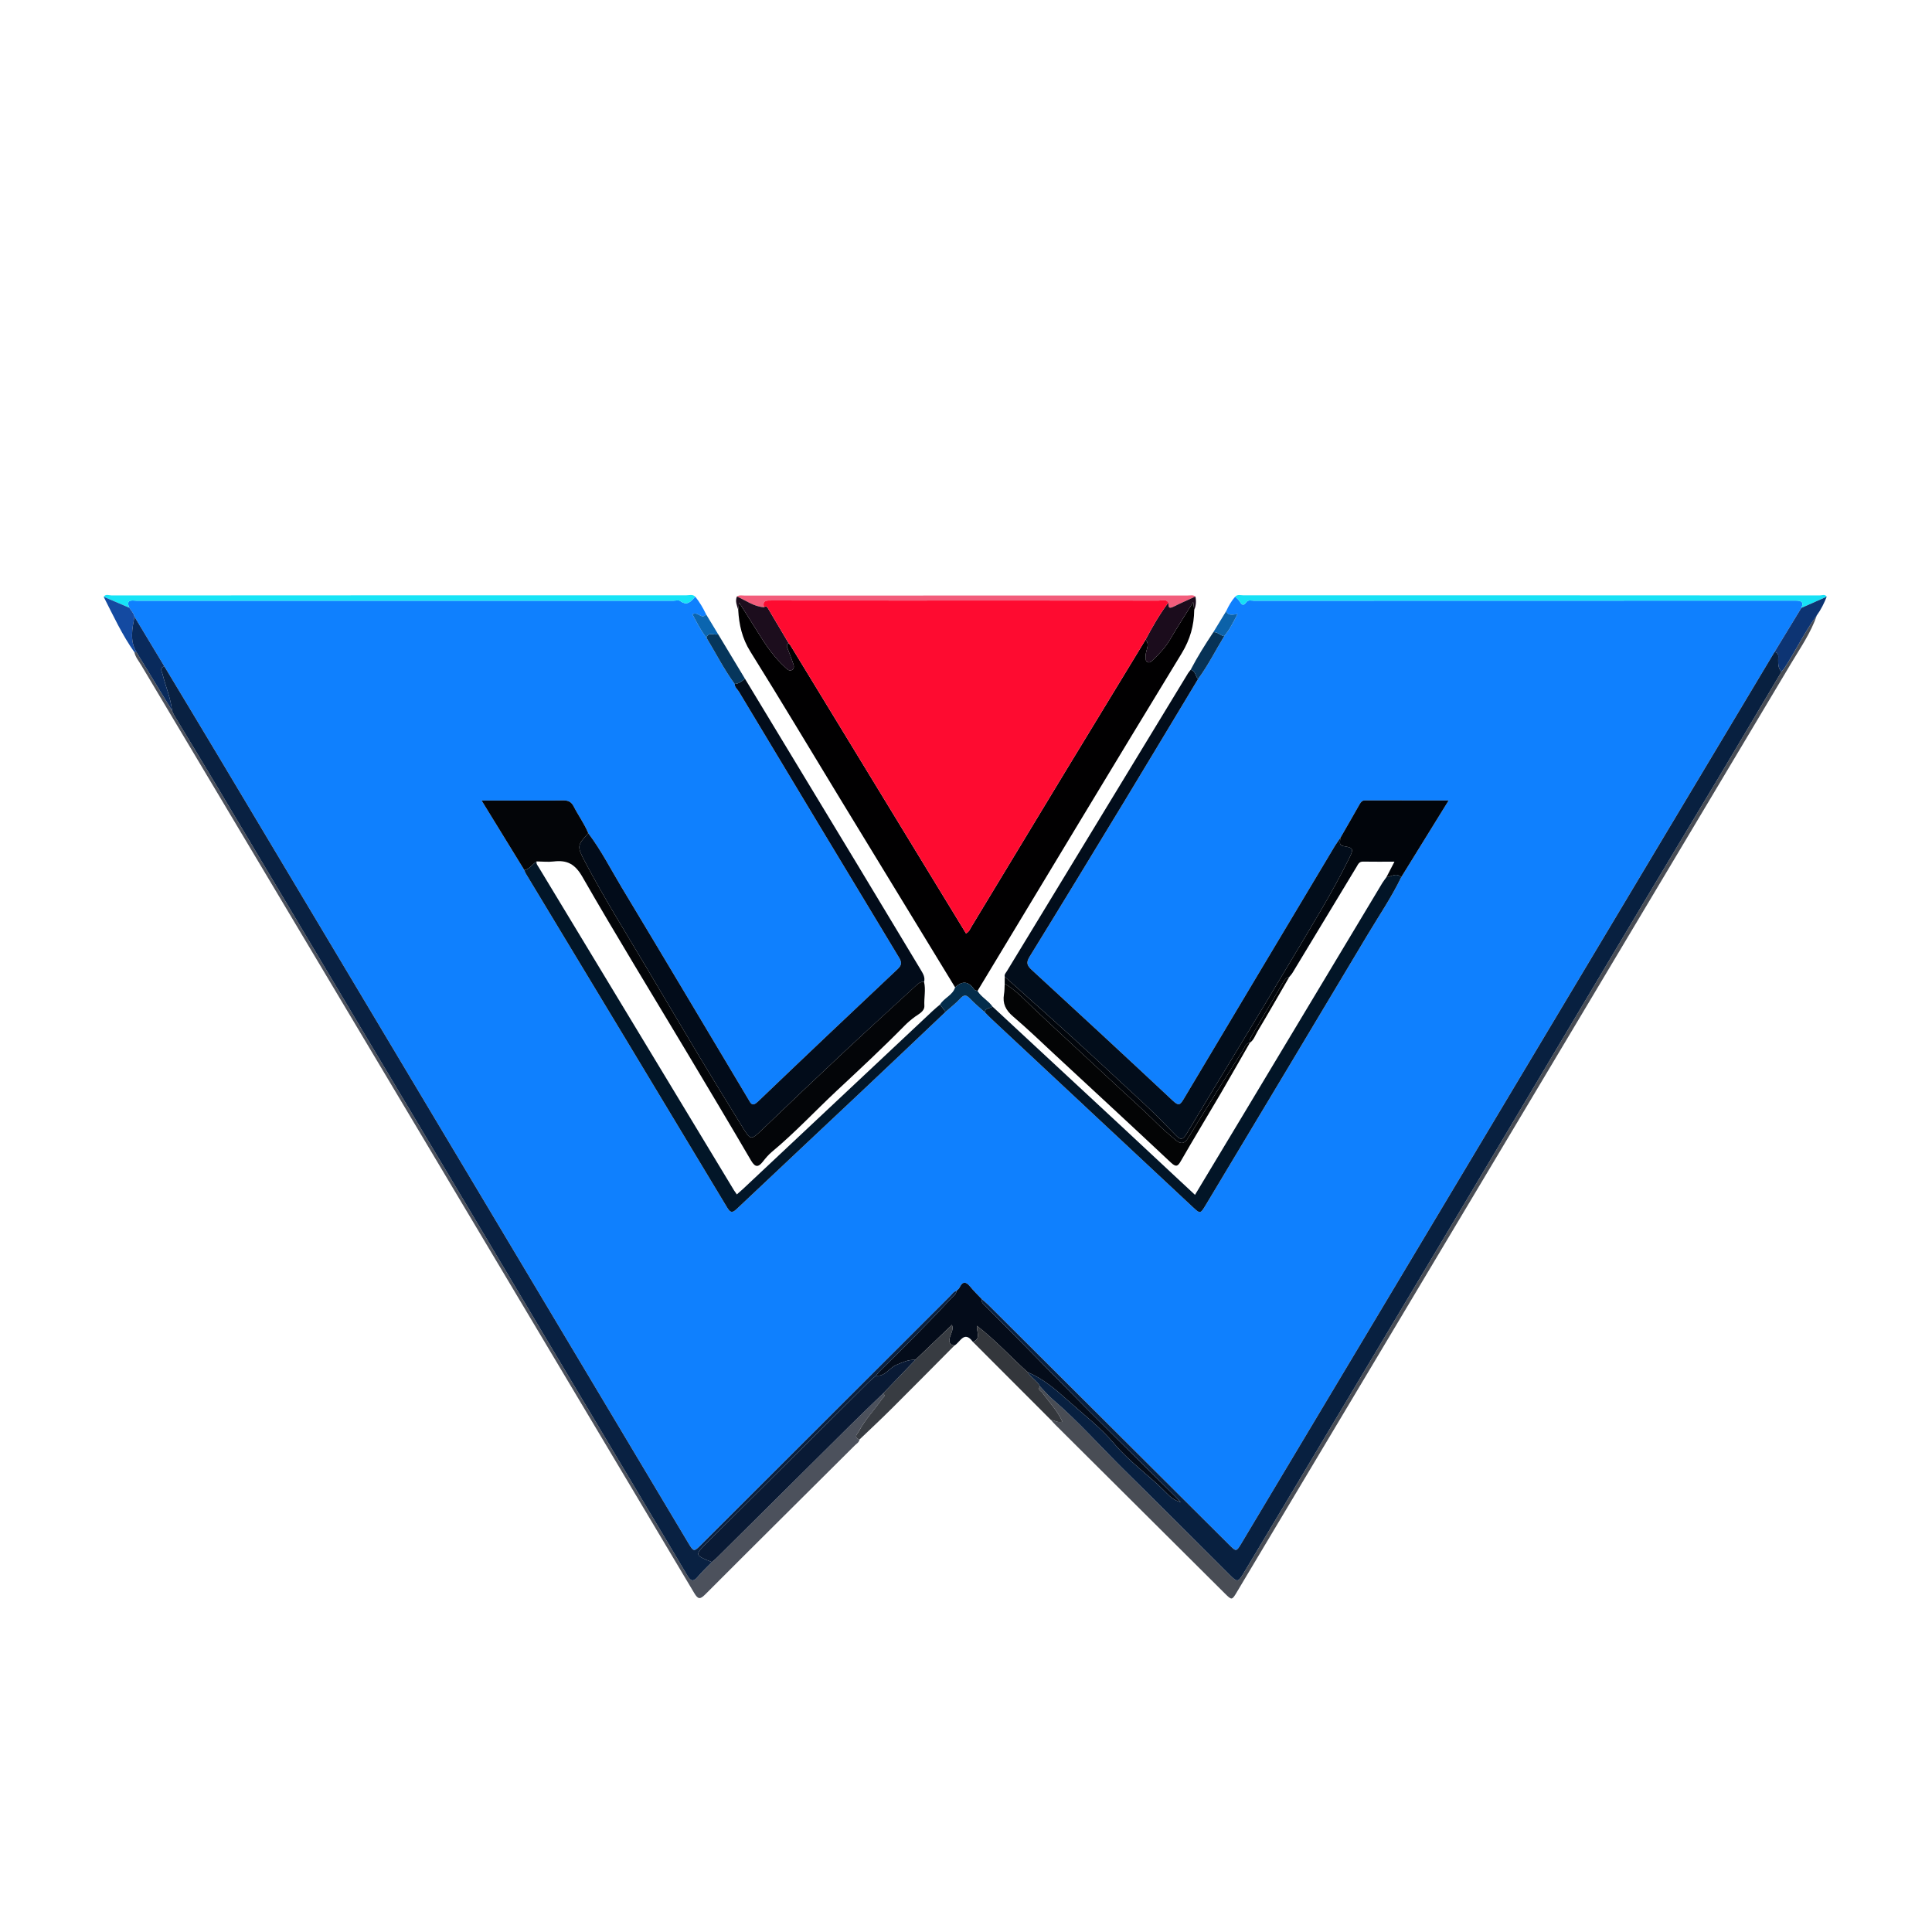
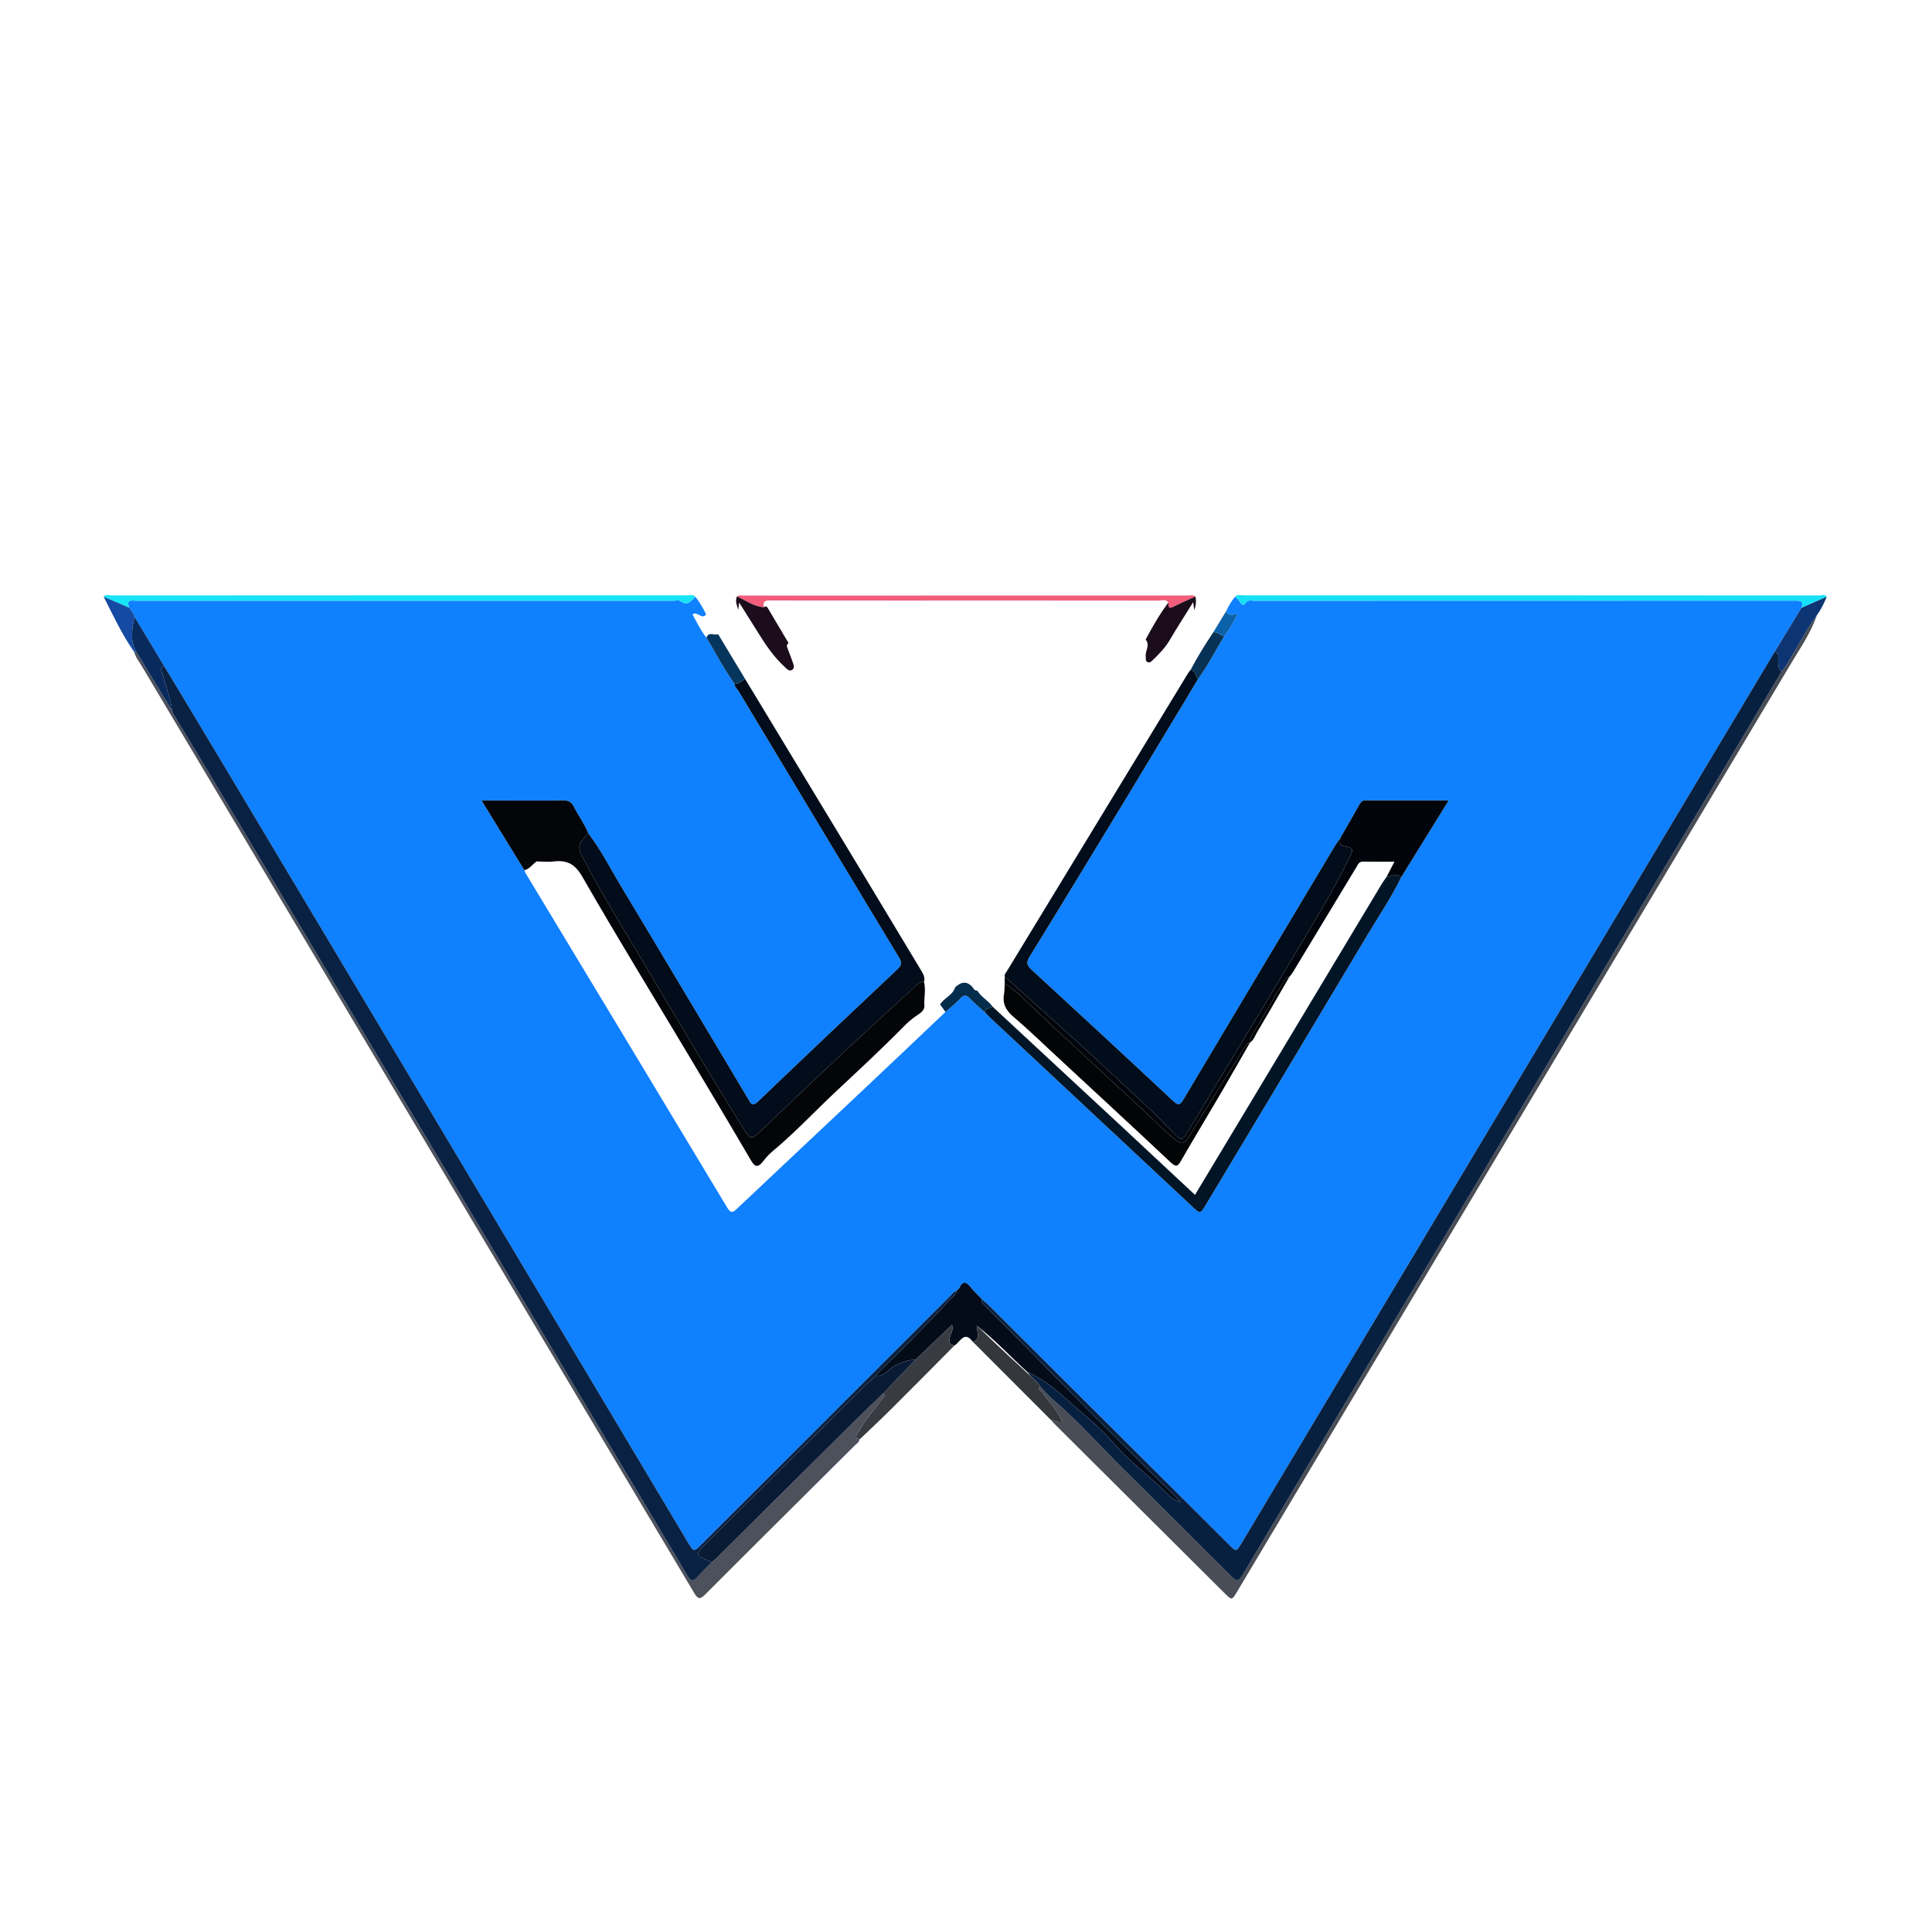
<svg xmlns="http://www.w3.org/2000/svg" width="120px" height="120px" viewBox="0 0 120 119" version="1.1">
  <g id="surface1">
    <path style=" stroke:none;fill-rule:nonzero;fill:rgb(5.882%,50.196%,99.608%);fill-opacity:1;" d="M 76.164 37.453 C 76.312 37.133 76.484 36.828 76.719 36.559 C 76.809 36.652 76.918 36.734 76.984 36.84 C 77.113 37.035 77.211 37.188 77.414 36.898 C 77.527 36.742 77.727 36.812 77.883 36.812 C 89.098 36.812 100.312 36.812 111.527 36.805 C 111.906 36.805 112.043 36.891 111.887 37.258 C 111.328 38.172 110.773 39.082 110.219 39.996 C 107.992 43.711 105.766 47.43 103.543 51.145 C 94.734 65.879 85.926 80.613 77.117 95.344 C 76.789 95.891 76.789 95.891 76.34 95.445 C 71.355 90.477 66.371 85.512 61.387 80.547 C 61.258 80.418 61.113 80.305 60.973 80.184 C 60.734 79.93 60.48 79.688 60.262 79.418 C 59.988 79.078 59.781 79.086 59.594 79.484 C 59.555 79.562 59.469 79.617 59.406 79.684 C 59.227 79.719 59.145 79.875 59.027 79.988 C 53.879 85.129 48.73 90.273 43.582 95.414 C 43.094 95.902 43.09 95.906 42.734 95.312 C 38.316 87.914 33.895 80.516 29.477 73.113 C 24.207 64.293 18.941 55.473 13.672 46.652 C 12.523 44.73 11.363 42.809 10.207 40.887 C 9.59 39.859 8.969 38.832 8.352 37.805 C 8.305 37.582 8.145 37.426 8.027 37.246 C 7.801 36.684 8.223 36.812 8.504 36.812 C 19.605 36.809 30.707 36.809 41.812 36.812 C 41.957 36.812 42.152 36.758 42.246 36.828 C 42.699 37.164 42.93 36.836 43.184 36.559 C 43.457 36.898 43.672 37.27 43.859 37.66 C 43.578 38.027 43.32 37.422 43.012 37.664 C 43.281 38.152 43.523 38.664 43.879 39.109 C 44.461 40.07 44.969 41.074 45.633 41.984 C 45.633 42.188 45.801 42.305 45.895 42.457 C 49.203 47.965 52.516 53.473 55.84 58.973 C 56.027 59.281 56.008 59.453 55.742 59.703 C 52.844 62.43 49.957 65.164 47.086 67.914 C 46.711 68.273 46.633 68.035 46.473 67.766 C 43.855 63.379 41.242 58.988 38.609 54.613 C 37.934 53.488 37.336 52.309 36.539 51.254 C 36.297 50.66 35.914 50.145 35.621 49.578 C 35.473 49.289 35.277 49.211 34.965 49.215 C 33.805 49.234 32.641 49.223 31.48 49.223 C 30.988 49.223 30.5 49.223 29.914 49.223 C 30.832 50.715 31.699 52.133 32.57 53.547 C 32.598 53.613 32.617 53.688 32.652 53.746 C 36.828 60.664 41.004 67.578 45.164 74.5 C 45.398 74.891 45.527 74.809 45.797 74.555 C 48.445 72.051 51.105 69.559 53.758 67.059 C 55.418 65.496 57.07 63.922 58.727 62.352 C 59.035 62.074 59.371 61.82 59.648 61.516 C 59.887 61.254 60.035 61.297 60.254 61.531 C 60.539 61.832 60.863 62.094 61.172 62.375 C 61.301 62.504 61.422 62.641 61.559 62.766 C 65.73 66.664 69.902 70.562 74.074 74.461 C 74.555 74.906 74.551 74.906 74.898 74.332 C 78.242 68.754 81.59 63.18 84.922 57.594 C 85.637 56.398 86.422 55.246 87.027 53.992 C 87.992 52.43 88.957 50.867 89.977 49.219 C 88.164 49.219 86.473 49.219 84.781 49.215 C 84.609 49.215 84.527 49.32 84.449 49.453 C 84.055 50.156 83.648 50.852 83.25 51.547 C 83.137 51.715 83.016 51.875 82.91 52.047 C 79.777 57.285 76.645 62.52 73.523 67.762 C 73.32 68.098 73.227 68.223 72.867 67.887 C 69.949 65.152 67.016 62.438 64.074 59.734 C 63.777 59.461 63.73 59.281 63.949 58.922 C 65.953 55.668 67.938 52.402 69.918 49.137 C 71.422 46.656 72.91 44.168 74.41 41.68 C 75.031 40.84 75.496 39.902 76.039 39.012 C 76.367 38.621 76.586 38.168 76.867 37.641 C 76.566 37.668 76.277 37.773 76.164 37.453 Z M 76.164 37.453 " />
-     <path style=" stroke:none;fill-rule:nonzero;fill:rgb(0.392%,0%,0.392%);fill-opacity:1;" d="M 59.324 60.828 C 56.945 56.93 54.566 53.031 52.191 49.129 C 50.332 46.074 48.5 43.004 46.605 39.969 C 46.094 39.152 45.902 38.301 45.852 37.379 C 45.867 37.258 45.883 37.141 45.91 36.926 C 46.332 37.598 46.715 38.195 47.09 38.801 C 47.57 39.582 48.086 40.332 48.773 40.957 C 48.891 41.062 49.031 41.219 49.199 41.109 C 49.363 41.004 49.305 40.816 49.246 40.656 C 49.145 40.383 49.051 40.105 48.941 39.836 C 48.883 39.691 48.812 39.562 48.98 39.449 C 49.016 39.488 49.055 39.527 49.086 39.57 C 51.887 44.164 54.684 48.758 57.484 53.352 C 58.324 54.723 59.16 56.098 60 57.477 C 60.199 57.375 60.25 57.207 60.332 57.07 C 62.266 53.883 64.188 50.691 66.121 47.504 C 67.797 44.742 69.48 41.988 71.156 39.227 C 71.461 39.574 71.117 39.926 71.164 40.277 C 71.18 40.398 71.121 40.547 71.27 40.621 C 71.414 40.691 71.512 40.586 71.605 40.496 C 72.004 40.113 72.383 39.723 72.664 39.238 C 73.109 38.473 73.598 37.73 74.113 36.898 C 74.145 37.133 74.16 37.262 74.176 37.387 C 74.164 38.355 73.918 39.223 73.398 40.078 C 69.145 47.055 64.938 54.055 60.715 61.047 C 60.648 61.02 60.551 61.016 60.516 60.965 C 60.168 60.449 59.777 60.398 59.324 60.828 Z M 59.324 60.828 " />
    <path style=" stroke:none;fill-rule:nonzero;fill:rgb(0.784%,4.706%,10.196%);fill-opacity:1;" d="M 36.539 51.254 C 37.336 52.309 37.934 53.488 38.609 54.613 C 41.242 58.988 43.855 63.379 46.473 67.766 C 46.633 68.035 46.711 68.273 47.086 67.914 C 49.957 65.164 52.844 62.43 55.742 59.703 C 56.008 59.453 56.027 59.281 55.84 58.973 C 52.516 53.473 49.203 47.965 45.895 42.457 C 45.801 42.305 45.633 42.188 45.633 41.984 C 45.895 41.969 46.082 41.809 46.273 41.66 C 48.605 45.516 50.938 49.371 53.27 53.227 C 54.574 55.391 55.875 57.562 57.184 59.727 C 57.324 59.965 57.477 60.195 57.395 60.492 C 57.164 60.461 57.023 60.602 56.871 60.742 C 55.383 62.113 53.887 63.469 52.41 64.852 C 50.719 66.434 49.039 68.031 47.367 69.637 C 46.637 70.332 46.637 70.352 46.109 69.496 C 45.184 68 44.266 66.5 43.359 64.992 C 42.258 63.152 41.168 61.305 40.074 59.461 C 38.809 57.336 37.5 55.23 36.344 53.043 C 35.824 52.062 35.848 52.004 36.539 51.254 Z M 36.539 51.254 " />
    <path style=" stroke:none;fill-rule:nonzero;fill:rgb(0.784%,5.098%,10.588%);fill-opacity:1;" d="M 74.41 41.68 C 72.91 44.168 71.422 46.656 69.918 49.137 C 67.938 52.402 65.953 55.668 63.949 58.922 C 63.73 59.281 63.777 59.461 64.074 59.734 C 67.016 62.441 69.949 65.152 72.867 67.887 C 73.227 68.223 73.32 68.098 73.523 67.762 C 76.645 62.52 79.777 57.285 82.91 52.047 C 83.016 51.875 83.137 51.715 83.25 51.547 C 83.25 51.75 83.113 52.004 83.469 52.059 C 84.043 52.145 84.082 52.234 83.828 52.75 C 82.758 54.941 81.465 57.012 80.223 59.105 C 78.074 62.73 75.859 66.316 73.695 69.93 C 73.441 70.348 73.297 70.285 73.016 69.996 C 72.391 69.348 71.758 68.703 71.102 68.09 C 69.047 66.184 67 64.27 64.91 62.402 C 64.074 61.656 63.242 60.906 62.406 60.164 C 62.371 60.016 62.48 59.922 62.543 59.816 C 66.289 53.652 70.039 47.484 73.789 41.32 C 73.836 41.246 73.898 41.176 73.953 41.102 C 74.266 41.172 74.246 41.496 74.41 41.68 Z M 74.41 41.68 " />
    <path style=" stroke:none;fill-rule:nonzero;fill:rgb(1.176%,1.961%,3.137%);fill-opacity:1;" d="M 36.539 51.254 C 35.848 52.004 35.824 52.062 36.344 53.043 C 37.5 55.23 38.809 57.336 40.074 59.461 C 41.168 61.305 42.258 63.152 43.359 64.992 C 44.266 66.5 45.184 68 46.109 69.496 C 46.637 70.352 46.637 70.332 47.367 69.637 C 49.039 68.031 50.719 66.434 52.41 64.852 C 53.883 63.469 55.383 62.113 56.867 60.742 C 57.023 60.602 57.164 60.461 57.395 60.492 C 57.512 60.98 57.387 61.473 57.414 61.969 C 57.434 62.309 57.074 62.477 56.84 62.645 C 56.602 62.82 56.383 63.004 56.18 63.211 C 54.82 64.594 53.395 65.918 51.977 67.242 C 50.629 68.504 49.371 69.859 47.949 71.039 C 47.738 71.215 47.559 71.426 47.387 71.645 C 47.105 72.004 46.914 72.027 46.656 71.594 C 45.348 69.355 44.016 67.129 42.688 64.906 C 40.512 61.266 38.289 57.648 36.18 53.973 C 35.719 53.164 35.227 52.906 34.383 53.008 C 34.039 53.051 33.684 53.008 33.332 53.004 C 33.07 53.176 32.902 53.477 32.57 53.547 C 31.699 52.133 30.832 50.715 29.914 49.223 C 30.5 49.223 30.988 49.223 31.48 49.223 C 32.641 49.223 33.805 49.234 34.965 49.215 C 35.277 49.211 35.473 49.289 35.625 49.578 C 35.914 50.145 36.297 50.66 36.539 51.254 Z M 36.539 51.254 " />
    <path style=" stroke:none;fill-rule:nonzero;fill:rgb(28.627%,30.196%,33.333%);fill-opacity:1;" d="M 112.848 37.715 C 112.48 38.797 111.828 39.734 111.246 40.707 C 102.477 55.414 93.695 70.121 84.918 84.828 C 82.227 89.336 79.535 93.844 76.844 98.352 C 76.516 98.906 76.516 98.906 76.078 98.473 C 72.566 94.977 69.055 91.48 65.543 87.988 C 65.449 87.898 65.367 87.797 65.281 87.703 C 65.5 87.699 65.68 87.895 65.988 87.801 C 65.676 87.113 65.164 86.59 64.746 86.008 C 64.664 85.895 64.422 85.828 64.602 85.617 C 64.859 85.883 65.094 86.168 65.371 86.406 C 66.984 87.785 68.379 89.379 69.887 90.859 C 72.066 93.004 74.223 95.168 76.387 97.324 C 76.855 97.793 76.902 97.781 77.246 97.207 C 79.273 93.824 81.293 90.434 83.316 87.047 C 85.754 82.965 88.195 78.887 90.629 74.805 C 92.941 70.934 95.246 67.059 97.551 63.184 C 99.246 60.34 100.938 57.488 102.637 54.645 C 104.109 52.18 105.594 49.723 107.066 47.258 C 108.266 45.25 109.457 43.234 110.652 41.219 C 110.719 41.137 110.789 41.055 110.852 40.965 C 111.547 39.898 112.094 38.742 112.848 37.715 Z M 112.848 37.715 " />
-     <path style=" stroke:none;fill-rule:nonzero;fill:rgb(0.784%,8.627%,15.686%);fill-opacity:1;" d="M 32.57 53.547 C 32.902 53.477 33.07 53.176 33.332 53.004 C 33.289 53.152 33.391 53.25 33.453 53.355 C 37.496 60.047 41.543 66.734 45.586 73.426 C 45.633 73.5 45.688 73.574 45.766 73.688 C 45.898 73.57 46.02 73.469 46.133 73.363 C 50.066 69.668 54 65.977 57.934 62.285 C 58.082 62.145 58.238 62.02 58.391 61.891 C 58.504 62.043 58.617 62.199 58.727 62.352 C 57.07 63.922 55.418 65.496 53.758 67.059 C 51.105 69.559 48.445 72.051 45.797 74.555 C 45.527 74.809 45.398 74.891 45.164 74.5 C 41.004 67.578 36.828 60.664 32.652 53.746 C 32.617 53.688 32.598 53.613 32.57 53.547 Z M 32.57 53.547 " />
    <path style=" stroke:none;fill-rule:nonzero;fill:rgb(0.784%,8.235%,15.294%);fill-opacity:1;" d="M 87.027 53.992 C 86.422 55.246 85.637 56.398 84.922 57.594 C 81.59 63.18 78.242 68.754 74.898 74.332 C 74.551 74.906 74.555 74.906 74.074 74.461 C 69.902 70.562 65.73 66.664 61.559 62.766 C 61.422 62.641 61.301 62.504 61.172 62.375 C 61.195 62.082 61.496 62.148 61.645 62.02 C 64.289 64.477 66.938 66.93 69.582 69.387 C 71.117 70.816 72.652 72.25 74.223 73.715 C 75.234 72.035 76.223 70.391 77.215 68.742 C 80.098 63.941 82.98 59.137 85.863 54.336 C 85.938 54.215 86.031 54.102 86.113 53.984 C 86.418 53.961 86.727 53.668 87.027 53.992 Z M 87.027 53.992 " />
    <path style=" stroke:none;fill-rule:nonzero;fill:rgb(0.392%,1.961%,4.314%);fill-opacity:1;" d="M 87.027 53.992 C 86.727 53.668 86.418 53.961 86.113 53.984 C 86.27 53.684 86.426 53.383 86.613 53.02 C 85.93 53.02 85.293 53.027 84.656 53.016 C 84.418 53.012 84.352 53.184 84.262 53.336 C 82.934 55.531 81.609 57.73 80.281 59.922 C 80.227 60.016 80.148 60.09 80.082 60.176 C 79.883 60.215 79.785 60.363 79.691 60.523 C 79.051 61.621 78.402 62.711 77.762 63.809 C 77.684 63.945 77.586 64.09 77.629 64.27 C 77.629 64.27 77.637 64.258 77.637 64.258 C 77.355 64.312 77.293 64.578 77.176 64.77 C 76.039 66.562 74.91 68.359 73.805 70.172 C 73.559 70.578 73.32 70.562 73.016 70.305 C 72.637 69.984 72.254 69.668 71.906 69.316 C 70.934 68.348 69.898 67.445 68.898 66.504 C 67.348 65.051 65.773 63.617 64.227 62.156 C 63.648 61.609 63.109 61.004 62.402 60.602 C 62.406 60.457 62.406 60.309 62.406 60.164 C 63.242 60.906 64.074 61.656 64.91 62.402 C 67 64.27 69.047 66.184 71.102 68.09 C 71.758 68.703 72.391 69.348 73.016 69.996 C 73.297 70.285 73.441 70.348 73.695 69.93 C 75.859 66.316 78.074 62.73 80.223 59.105 C 81.465 57.012 82.758 54.941 83.828 52.75 C 84.082 52.234 84.043 52.145 83.469 52.059 C 83.113 52.004 83.25 51.75 83.25 51.547 C 83.648 50.852 84.055 50.156 84.449 49.453 C 84.527 49.32 84.609 49.215 84.781 49.215 C 86.473 49.219 88.164 49.219 89.977 49.219 C 88.957 50.867 87.992 52.43 87.027 53.992 Z M 87.027 53.992 " />
    <path style=" stroke:none;fill-rule:nonzero;fill:rgb(29.804%,31.765%,36.078%);fill-opacity:1;" d="M 53.387 88.91 C 53.359 89.094 53.195 89.172 53.086 89.285 C 49.992 92.367 46.891 95.438 43.809 98.527 C 43.488 98.848 43.359 98.848 43.121 98.449 C 31.68 79.238 20.227 60.031 8.777 40.824 C 8.621 40.559 8.41 40.316 8.344 40.004 C 8.391 40.008 8.438 40.008 8.48 40.012 C 9.219 41.219 9.953 42.43 10.688 43.637 C 10.73 43.734 10.766 43.84 10.82 43.93 C 11.738 45.457 12.664 46.977 13.574 48.504 C 16.434 53.297 19.281 58.094 22.141 62.887 C 24.18 66.309 26.223 69.727 28.266 73.148 C 30.719 77.266 33.168 81.383 35.621 85.5 C 37.246 88.227 38.875 90.953 40.504 93.684 C 41.234 94.91 41.977 96.137 42.699 97.371 C 42.902 97.719 43.066 97.758 43.336 97.441 C 43.609 97.117 43.918 96.828 44.215 96.523 C 44.312 96.441 44.414 96.363 44.504 96.273 C 47.281 93.516 50.059 90.758 52.836 88.004 C 53.5 87.344 54.18 86.699 54.852 86.047 C 55.043 86.211 54.852 86.293 54.777 86.402 C 54.309 87.074 53.734 87.672 53.344 88.398 C 53.266 88.547 52.984 88.773 53.387 88.91 Z M 53.387 88.91 " />
    <path style=" stroke:none;fill-rule:nonzero;fill:rgb(1.569%,4.706%,10.196%);fill-opacity:1;" d="M 59.406 79.684 C 59.469 79.617 59.555 79.562 59.594 79.484 C 59.781 79.086 59.988 79.078 60.262 79.418 C 60.48 79.688 60.734 79.93 60.973 80.184 C 60.934 80.406 61.102 80.516 61.227 80.641 C 62.797 82.219 64.359 83.801 65.914 85.391 C 68.227 87.758 70.602 90.066 72.953 92.402 C 73.082 92.531 73.203 92.664 73.332 92.797 C 72.961 92.703 72.707 92.5 72.477 92.258 C 71.434 91.18 70.176 90.328 69.203 89.168 C 68.359 88.16 67.305 87.363 66.332 86.488 C 65.57 85.805 64.797 85.133 63.832 84.734 C 62.789 83.793 61.844 82.75 60.68 81.848 C 60.66 82.242 60.941 82.66 60.426 82.844 C 59.883 82.109 59.641 82.875 59.285 83.07 C 58.953 83.027 58.926 82.824 59 82.555 C 59.059 82.324 59.234 82.109 59.129 81.789 C 58.348 82.535 57.602 83.25 56.852 83.965 C 56.426 83.934 56.062 84.117 55.68 84.273 C 55.23 84.457 54.984 85.012 54.41 84.945 C 54.465 84.875 54.516 84.797 54.578 84.73 C 56.094 83.227 57.617 81.73 59.062 80.16 C 59.195 80.016 59.391 79.914 59.406 79.684 Z M 59.406 79.684 " />
    <path style=" stroke:none;fill-rule:nonzero;fill:rgb(1.176%,1.569%,1.961%);fill-opacity:1;" d="M 62.402 60.602 C 63.109 61.004 63.648 61.609 64.227 62.156 C 65.773 63.617 67.348 65.051 68.898 66.504 C 69.898 67.445 70.934 68.348 71.906 69.316 C 72.254 69.668 72.637 69.984 73.016 70.305 C 73.32 70.562 73.559 70.578 73.805 70.172 C 74.91 68.359 76.039 66.562 77.176 64.77 C 77.293 64.578 77.355 64.312 77.637 64.258 C 77.035 65.305 76.441 66.355 75.832 67.398 C 75.012 68.797 74.168 70.184 73.359 71.59 C 73.16 71.941 73.055 72.02 72.715 71.699 C 70.344 69.469 67.949 67.262 65.562 65.047 C 64.688 64.234 63.828 63.406 62.922 62.633 C 62.469 62.246 62.262 61.836 62.359 61.258 C 62.398 61.043 62.391 60.82 62.402 60.602 Z M 62.402 60.602 " />
    <path style=" stroke:none;fill-rule:nonzero;fill:rgb(9.02%,88.235%,96.471%);fill-opacity:1;" d="M 111.887 37.258 C 112.043 36.891 111.906 36.805 111.527 36.805 C 100.312 36.812 89.098 36.812 77.883 36.812 C 77.727 36.812 77.527 36.742 77.414 36.898 C 77.211 37.188 77.113 37.035 76.984 36.84 C 76.918 36.734 76.809 36.652 76.719 36.559 C 76.871 36.398 77.07 36.477 77.242 36.477 C 89.168 36.473 101.098 36.477 113.023 36.484 C 113.168 36.484 113.348 36.383 113.461 36.562 C 112.938 36.797 112.41 37.027 111.887 37.258 Z M 111.887 37.258 " />
    <path style=" stroke:none;fill-rule:nonzero;fill:rgb(9.02%,89.412%,96.863%);fill-opacity:1;" d="M 43.184 36.559 C 42.93 36.836 42.699 37.164 42.246 36.828 C 42.152 36.758 41.957 36.812 41.812 36.812 C 30.707 36.809 19.605 36.809 8.504 36.812 C 8.223 36.812 7.801 36.684 8.027 37.246 C 7.496 37.02 6.969 36.793 6.438 36.566 C 6.574 36.371 6.773 36.484 6.938 36.484 C 18.828 36.477 30.719 36.473 42.605 36.477 C 42.797 36.477 43.012 36.391 43.184 36.559 Z M 43.184 36.559 " />
    <path style=" stroke:none;fill-rule:nonzero;fill:rgb(94.902%,36.471%,48.235%);fill-opacity:1;" d="M 45.773 36.547 C 45.926 36.445 46.098 36.492 46.258 36.492 C 55.43 36.488 64.598 36.488 73.77 36.488 C 73.93 36.488 74.102 36.434 74.25 36.551 C 73.793 36.762 73.328 36.961 72.879 37.188 C 72.531 37.359 72.582 37.117 72.57 36.926 C 72.41 36.688 72.164 36.805 71.965 36.805 C 66.535 36.797 61.105 36.801 55.68 36.801 C 53.094 36.797 50.508 36.801 47.926 36.797 C 47.629 36.797 47.336 36.777 47.453 37.219 C 46.82 37.176 46.324 36.793 45.773 36.547 Z M 45.773 36.547 " />
    <path style=" stroke:none;fill-rule:nonzero;fill:rgb(21.961%,23.529%,25.882%);fill-opacity:1;" d="M 56.852 83.965 C 57.602 83.25 58.348 82.535 59.129 81.789 C 59.234 82.109 59.059 82.324 59 82.555 C 58.926 82.824 58.953 83.027 59.285 83.07 C 58.004 84.359 56.73 85.652 55.441 86.934 C 54.77 87.605 54.074 88.254 53.387 88.91 C 52.984 88.773 53.266 88.547 53.348 88.398 C 53.734 87.672 54.309 87.074 54.777 86.402 C 54.852 86.293 55.043 86.211 54.852 86.047 C 55.52 85.352 56.188 84.66 56.852 83.965 Z M 56.852 83.965 " />
-     <path style=" stroke:none;fill-rule:nonzero;fill:rgb(20.392%,21.569%,23.529%);fill-opacity:1;" d="M 60.426 82.844 C 60.941 82.66 60.66 82.242 60.68 81.848 C 61.844 82.75 62.789 83.793 63.832 84.734 C 64.035 85.074 64.426 85.258 64.602 85.617 C 64.422 85.828 64.664 85.895 64.746 86.008 C 65.164 86.59 65.676 87.113 65.988 87.805 C 65.68 87.895 65.5 87.699 65.281 87.703 C 63.664 86.082 62.047 84.465 60.426 82.844 Z M 60.426 82.844 " />
+     <path style=" stroke:none;fill-rule:nonzero;fill:rgb(20.392%,21.569%,23.529%);fill-opacity:1;" d="M 60.426 82.844 C 60.941 82.66 60.66 82.242 60.68 81.848 C 64.035 85.074 64.426 85.258 64.602 85.617 C 64.422 85.828 64.664 85.895 64.746 86.008 C 65.164 86.59 65.676 87.113 65.988 87.805 C 65.68 87.895 65.5 87.699 65.281 87.703 C 63.664 86.082 62.047 84.465 60.426 82.844 Z M 60.426 82.844 " />
    <path style=" stroke:none;fill-rule:nonzero;fill:rgb(10.98%,5.098%,11.373%);fill-opacity:1;" d="M 45.773 36.547 C 46.324 36.793 46.82 37.176 47.453 37.219 C 47.574 37.109 47.641 37.184 47.703 37.289 C 48.125 38.008 48.551 38.727 48.98 39.445 C 48.812 39.562 48.883 39.691 48.941 39.836 C 49.051 40.105 49.145 40.383 49.246 40.656 C 49.305 40.816 49.363 41.004 49.199 41.109 C 49.031 41.219 48.891 41.062 48.773 40.957 C 48.086 40.332 47.57 39.582 47.09 38.801 C 46.715 38.195 46.332 37.598 45.91 36.926 C 45.883 37.141 45.867 37.258 45.852 37.379 C 45.773 37.105 45.645 36.84 45.773 36.547 Z M 45.773 36.547 " />
    <path style=" stroke:none;fill-rule:nonzero;fill:rgb(10.588%,4.706%,10.98%);fill-opacity:1;" d="M 72.57 36.926 C 72.582 37.117 72.531 37.359 72.879 37.188 C 73.328 36.961 73.793 36.762 74.25 36.551 C 74.309 36.836 74.289 37.113 74.176 37.387 C 74.16 37.262 74.145 37.133 74.113 36.898 C 73.598 37.73 73.109 38.473 72.664 39.238 C 72.383 39.723 72.004 40.113 71.605 40.496 C 71.512 40.586 71.414 40.691 71.27 40.621 C 71.121 40.547 71.18 40.398 71.164 40.277 C 71.117 39.926 71.461 39.574 71.156 39.227 C 71.578 38.43 72.027 37.648 72.57 36.926 Z M 72.57 36.926 " />
    <path style=" stroke:none;fill-rule:nonzero;fill:rgb(5.098%,20.392%,45.098%);fill-opacity:1;" d="M 111.887 37.258 C 112.41 37.027 112.938 36.797 113.461 36.562 C 113.297 36.969 113.109 37.359 112.848 37.715 C 112.094 38.742 111.547 39.898 110.852 40.965 C 110.789 41.055 110.719 41.137 110.652 41.219 C 110.441 41.008 110.445 40.738 110.445 40.465 C 110.445 40.277 110.516 40.043 110.219 39.996 C 110.773 39.082 111.328 38.172 111.887 37.258 Z M 111.887 37.258 " />
    <path style=" stroke:none;fill-rule:nonzero;fill:rgb(2.353%,21.176%,36.078%);fill-opacity:1;" d="M 46.273 41.66 C 46.082 41.809 45.895 41.969 45.633 41.984 C 44.969 41.074 44.461 40.07 43.879 39.109 C 44.016 38.695 44.375 38.996 44.605 38.891 C 45.164 39.812 45.719 40.734 46.273 41.66 Z M 46.273 41.66 " />
    <path style=" stroke:none;fill-rule:nonzero;fill:rgb(7.843%,29.02%,63.137%);fill-opacity:1;" d="M 6.438 36.566 C 6.969 36.793 7.496 37.02 8.027 37.246 C 8.145 37.426 8.305 37.582 8.352 37.805 C 8.215 38.551 8.047 39.301 8.48 40.012 C 8.438 40.008 8.391 40.008 8.344 40.004 C 7.582 38.93 7.035 37.734 6.438 36.566 Z M 6.438 36.566 " />
    <path style=" stroke:none;fill-rule:nonzero;fill:rgb(1.569%,17.647%,29.412%);fill-opacity:1;" d="M 61.645 62.02 C 61.496 62.148 61.195 62.082 61.172 62.375 C 60.863 62.094 60.539 61.832 60.254 61.531 C 60.035 61.297 59.887 61.254 59.648 61.516 C 59.371 61.82 59.035 62.074 58.727 62.352 C 58.617 62.199 58.504 62.043 58.391 61.891 C 58.637 61.48 59.172 61.32 59.324 60.828 C 59.777 60.398 60.168 60.449 60.516 60.965 C 60.551 61.016 60.648 61.02 60.715 61.047 C 60.949 61.441 61.391 61.645 61.645 62.02 Z M 61.645 62.02 " />
    <path style=" stroke:none;fill-rule:nonzero;fill:rgb(2.745%,19.608%,33.725%);fill-opacity:1;" d="M 74.41 41.68 C 74.246 41.496 74.266 41.172 73.953 41.102 C 74.375 40.293 74.859 39.523 75.363 38.766 C 75.629 38.738 75.793 38.98 76.039 39.012 C 75.496 39.902 75.031 40.84 74.41 41.68 Z M 74.41 41.68 " />
-     <path style=" stroke:none;fill-rule:nonzero;fill:rgb(4.314%,39.608%,68.627%);fill-opacity:1;" d="M 44.605 38.891 C 44.375 38.996 44.016 38.695 43.879 39.109 C 43.523 38.664 43.281 38.152 43.012 37.664 C 43.32 37.422 43.578 38.027 43.859 37.66 C 44.109 38.07 44.359 38.48 44.605 38.891 Z M 44.605 38.891 " />
    <path style=" stroke:none;fill-rule:nonzero;fill:rgb(4.706%,38.431%,66.275%);fill-opacity:1;" d="M 76.039 39.012 C 75.793 38.98 75.629 38.738 75.363 38.766 C 75.629 38.328 75.895 37.891 76.164 37.453 C 76.277 37.773 76.566 37.668 76.867 37.641 C 76.586 38.168 76.367 38.621 76.039 39.012 Z M 76.039 39.012 " />
    <path style=" stroke:none;fill-rule:nonzero;fill:rgb(1.176%,1.569%,1.961%);fill-opacity:1;" d="M 77.629 64.27 C 77.586 64.09 77.684 63.945 77.762 63.809 C 78.402 62.711 79.051 61.621 79.691 60.523 C 79.785 60.363 79.883 60.215 80.082 60.176 C 79.426 61.309 78.777 62.445 78.105 63.57 C 77.961 63.809 77.879 64.098 77.629 64.27 Z M 77.629 64.27 " />
    <path style=" stroke:none;fill-rule:nonzero;fill:rgb(3.137%,12.549%,25.098%);fill-opacity:1;" d="M 110.219 39.996 C 110.516 40.043 110.445 40.277 110.445 40.465 C 110.445 40.738 110.441 41.008 110.652 41.219 C 109.457 43.234 108.266 45.25 107.066 47.258 C 105.594 49.723 104.109 52.18 102.637 54.645 C 100.938 57.488 99.246 60.34 97.551 63.184 C 95.246 67.059 92.941 70.934 90.629 74.805 C 88.195 78.887 85.754 82.965 83.316 87.047 C 81.293 90.434 79.273 93.824 77.246 97.207 C 76.902 97.781 76.855 97.793 76.387 97.324 C 74.223 95.168 72.066 93.004 69.887 90.859 C 68.379 89.379 66.984 87.785 65.371 86.406 C 65.094 86.168 64.859 85.883 64.602 85.617 C 64.426 85.258 64.035 85.074 63.832 84.734 C 64.797 85.133 65.57 85.805 66.332 86.488 C 67.305 87.363 68.359 88.16 69.203 89.168 C 70.176 90.328 71.434 91.18 72.477 92.258 C 72.707 92.5 72.961 92.703 73.332 92.797 C 73.203 92.664 73.082 92.531 72.953 92.402 C 70.602 90.066 68.227 87.758 65.914 85.391 C 64.359 83.801 62.797 82.219 61.227 80.641 C 61.102 80.516 60.93 80.406 60.973 80.184 C 61.113 80.305 61.258 80.418 61.387 80.547 C 66.371 85.512 71.355 90.477 76.34 95.445 C 76.789 95.891 76.789 95.891 77.117 95.344 C 85.926 80.613 94.734 65.879 103.543 51.148 C 105.766 47.43 107.992 43.711 110.219 39.996 Z M 110.219 39.996 " />
    <path style=" stroke:none;fill-rule:nonzero;fill:rgb(3.529%,12.941%,25.882%);fill-opacity:1;" d="M 59.406 79.684 C 59.391 79.914 59.195 80.016 59.062 80.16 C 57.617 81.73 56.094 83.227 54.578 84.73 C 54.516 84.797 54.465 84.875 54.41 84.945 C 54.258 85.078 54.098 85.203 53.957 85.344 C 50.625 88.648 47.293 91.957 43.965 95.266 C 43.133 96.09 43.133 96.09 44.215 96.523 C 43.918 96.828 43.609 97.117 43.336 97.441 C 43.07 97.758 42.902 97.719 42.699 97.371 C 41.977 96.137 41.234 94.91 40.504 93.684 C 38.875 90.953 37.246 88.227 35.621 85.5 C 33.168 81.383 30.719 77.266 28.266 73.148 C 26.223 69.727 24.18 66.309 22.141 62.887 C 19.281 58.094 16.434 53.297 13.574 48.504 C 12.664 46.977 11.738 45.453 10.82 43.93 C 10.766 43.84 10.73 43.734 10.688 43.637 C 10.598 42.855 10.285 42.133 10.098 41.375 C 10.051 41.195 9.895 40.988 10.207 40.887 C 11.363 42.809 12.523 44.73 13.672 46.652 C 18.941 55.473 24.207 64.293 29.477 73.113 C 33.895 80.516 38.316 87.914 42.734 95.312 C 43.09 95.906 43.094 95.902 43.582 95.414 C 48.73 90.273 53.879 85.129 59.027 79.988 C 59.145 79.875 59.227 79.719 59.406 79.684 Z M 59.406 79.684 " />
    <path style=" stroke:none;fill-rule:nonzero;fill:rgb(3.529%,16.471%,36.078%);fill-opacity:1;" d="M 10.207 40.887 C 9.895 40.988 10.051 41.195 10.098 41.379 C 10.285 42.133 10.598 42.855 10.688 43.637 C 9.953 42.43 9.219 41.219 8.48 40.012 C 8.047 39.301 8.215 38.551 8.352 37.805 C 8.969 38.832 9.59 39.859 10.207 40.887 Z M 10.207 40.887 " />
-     <path style=" stroke:none;fill-rule:nonzero;fill:rgb(99.608%,4.314%,18.824%);fill-opacity:1;" d="M 72.57 36.926 C 72.027 37.648 71.578 38.43 71.156 39.227 C 69.48 41.988 67.797 44.742 66.121 47.504 C 64.188 50.691 62.266 53.883 60.332 57.07 C 60.25 57.207 60.199 57.375 60 57.477 C 59.16 56.098 58.324 54.723 57.484 53.352 C 54.684 48.758 51.887 44.164 49.086 39.57 C 49.055 39.527 49.016 39.488 48.98 39.445 C 48.551 38.727 48.125 38.008 47.703 37.289 C 47.641 37.184 47.574 37.109 47.453 37.219 C 47.336 36.777 47.629 36.797 47.926 36.797 C 50.508 36.801 53.094 36.797 55.68 36.801 C 61.105 36.801 66.535 36.797 71.965 36.805 C 72.164 36.805 72.41 36.688 72.57 36.926 Z M 72.57 36.926 " />
    <path style=" stroke:none;fill-rule:nonzero;fill:rgb(3.529%,10.196%,20.784%);fill-opacity:1;" d="M 44.215 96.523 C 43.133 96.09 43.133 96.09 43.965 95.266 C 47.293 91.957 50.625 88.648 53.957 85.344 C 54.098 85.203 54.258 85.078 54.41 84.945 C 54.984 85.012 55.23 84.457 55.68 84.273 C 56.062 84.121 56.426 83.934 56.852 83.965 C 56.188 84.66 55.52 85.352 54.852 86.047 C 54.18 86.699 53.5 87.344 52.836 88.004 C 50.059 90.758 47.281 93.516 44.504 96.273 C 44.414 96.363 44.312 96.441 44.215 96.523 Z M 44.215 96.523 " />
  </g>
</svg>